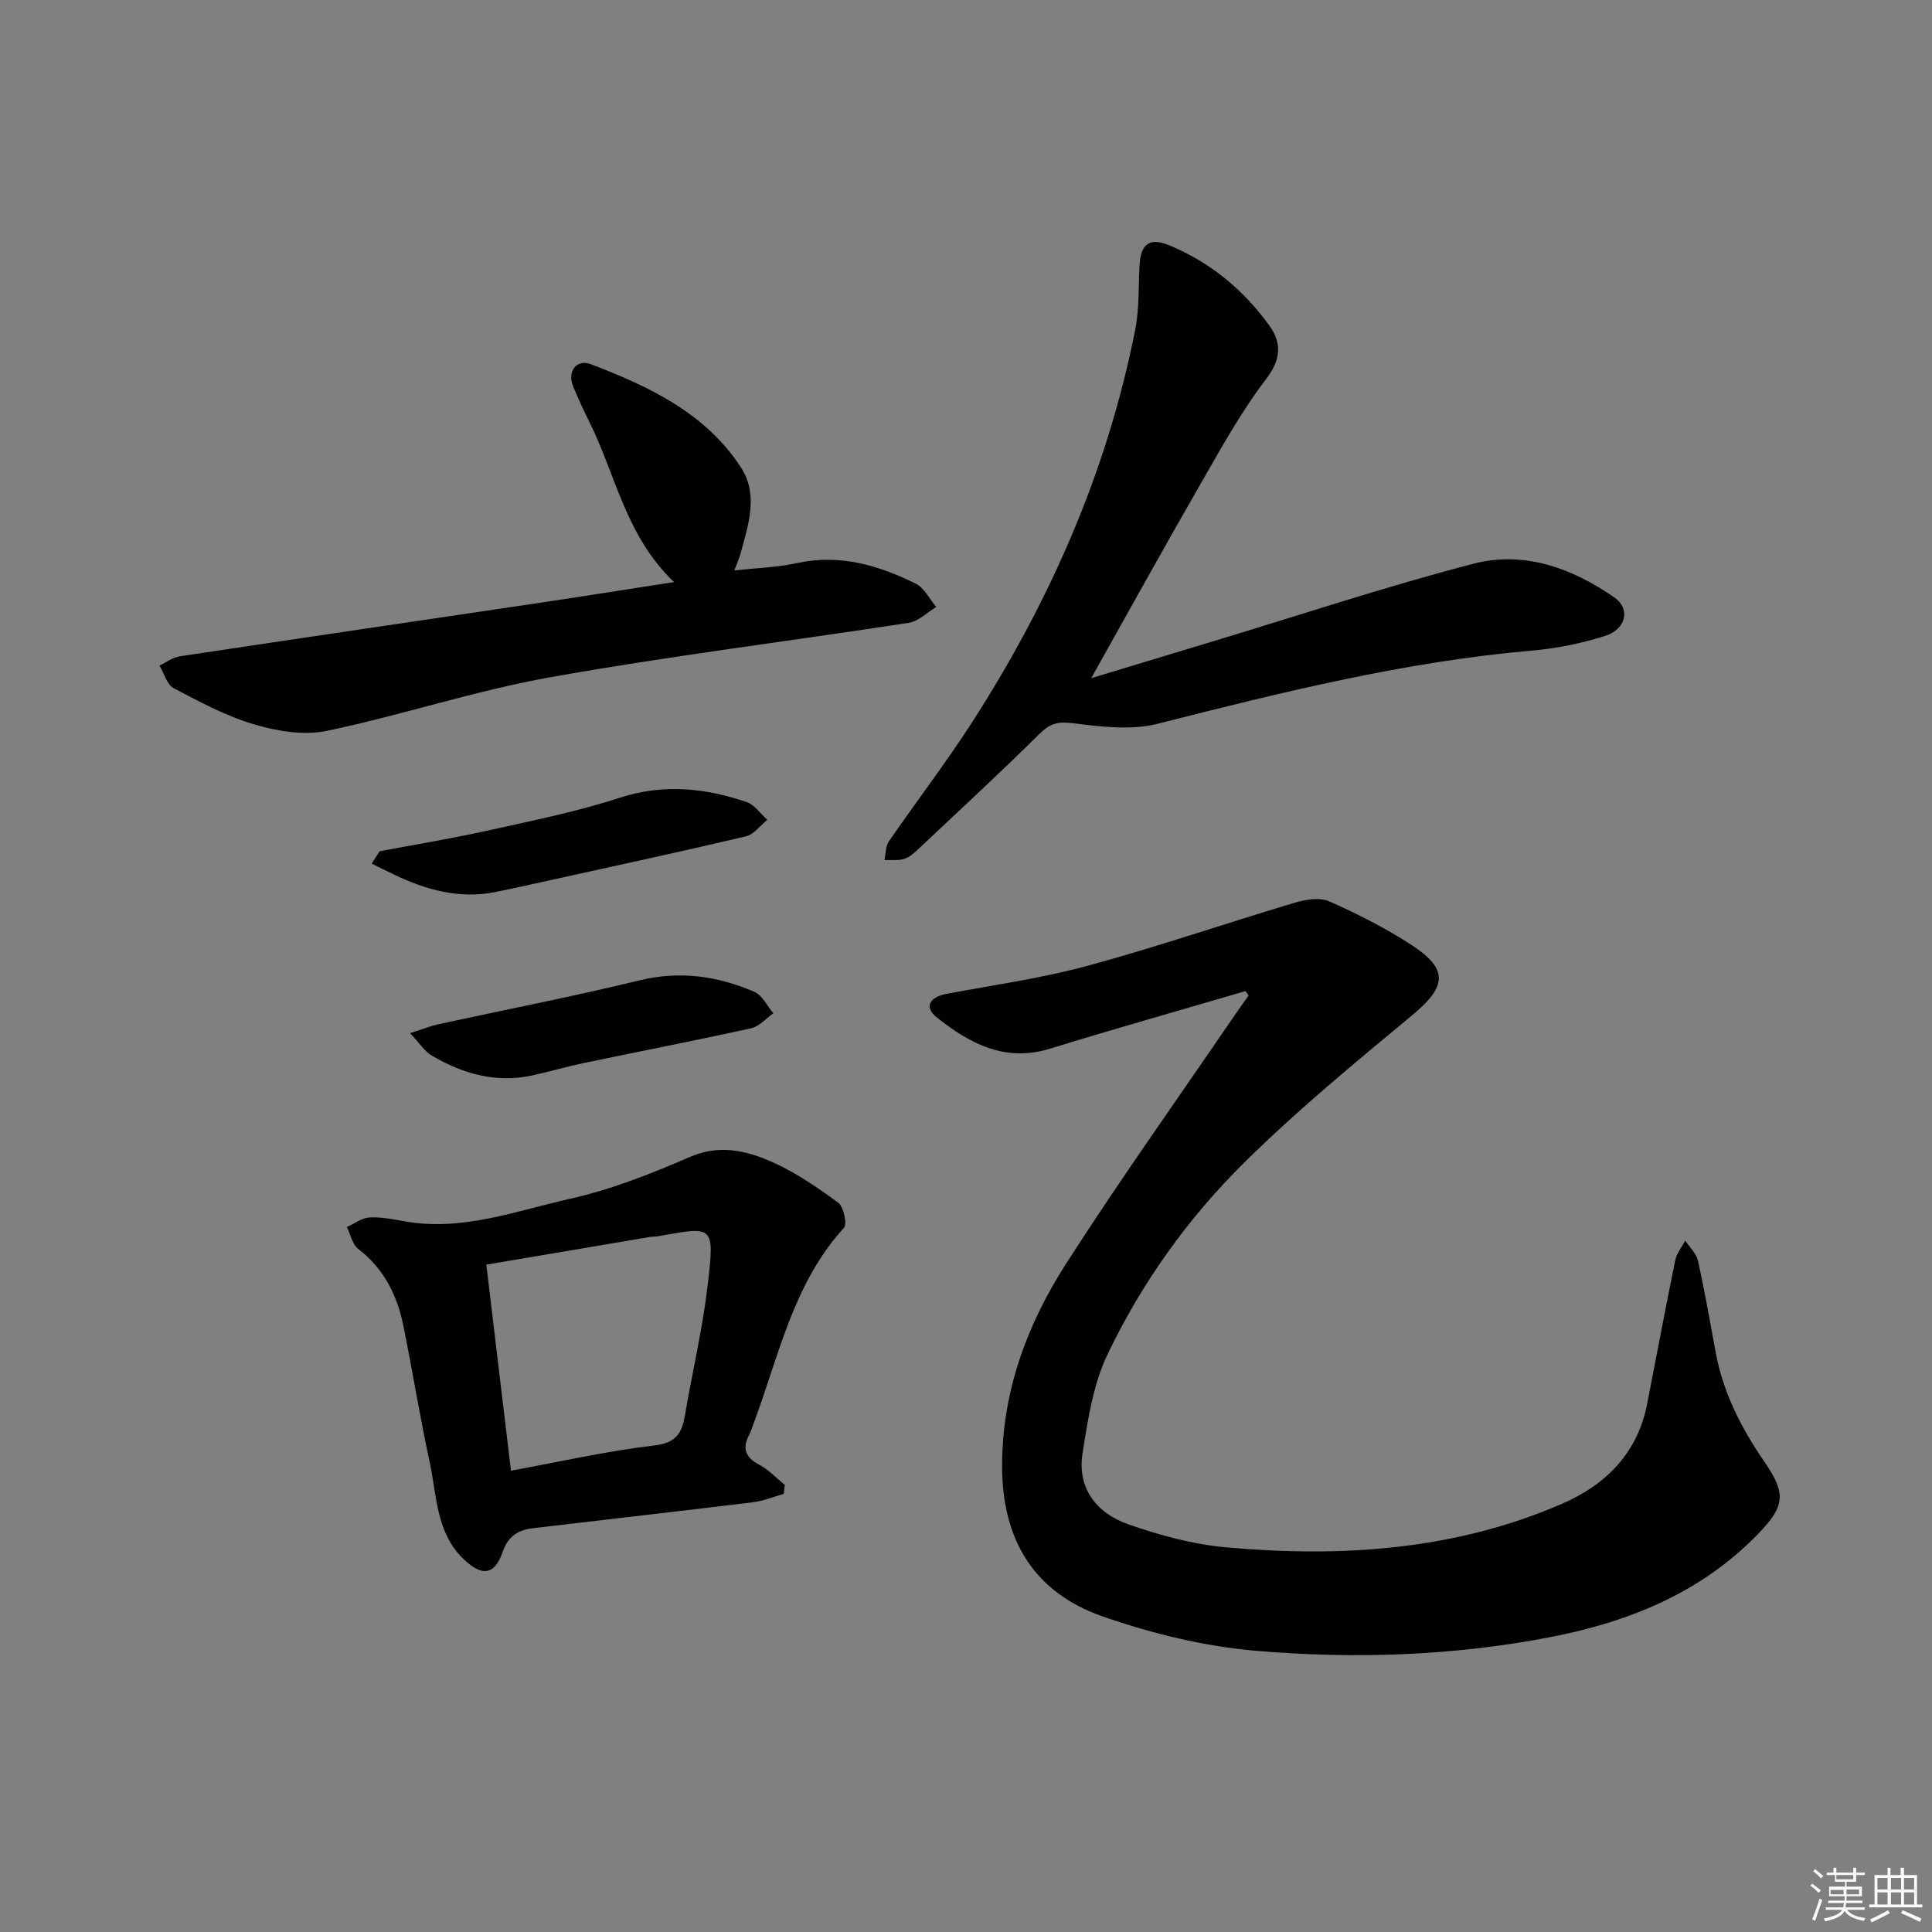
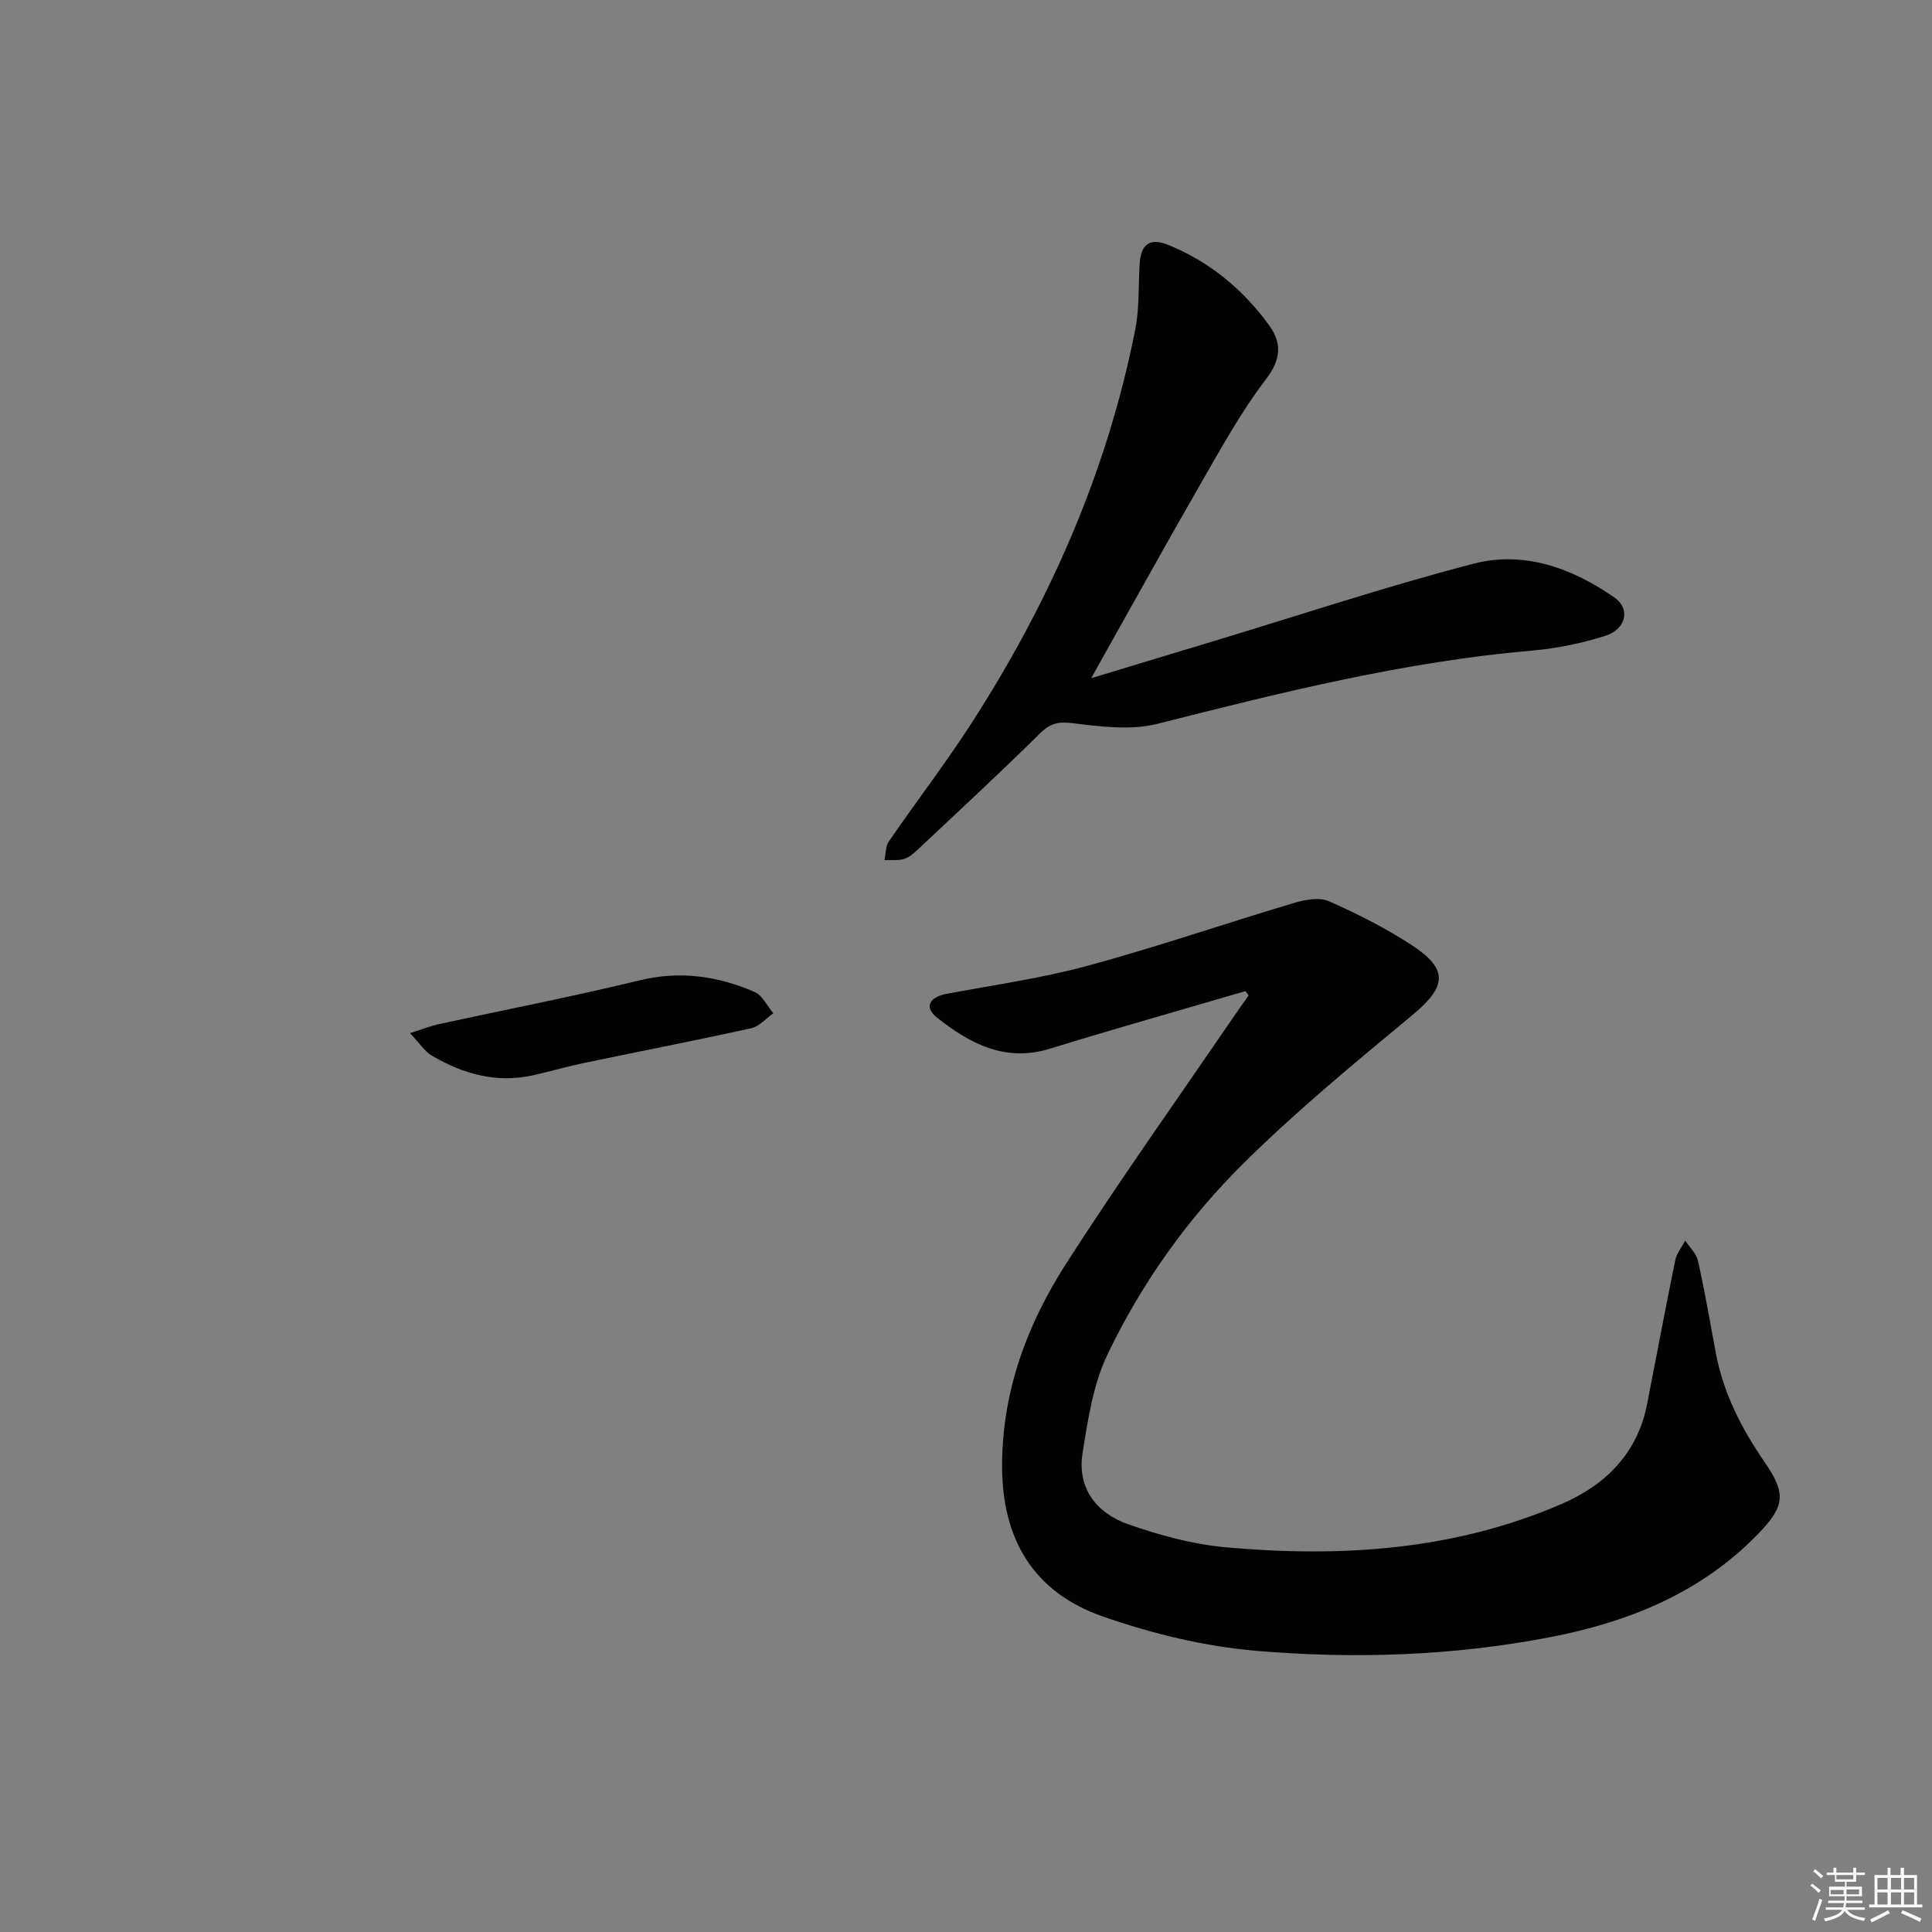
<svg xmlns="http://www.w3.org/2000/svg" enable-background="new 0 0 400 400" viewBox="0 0 400 400">
  <rect x="0" y="0" width="400" height="400" fill="#808080" stroke="none" />
  <g fill="#010100">
    <path d="m257.86 205.2c-13.5 3.96-27.04 7.77-40.48 11.92-9.3 2.87-16.62-1.08-23.39-6.44-2.79-2.21-1.47-4.27 2-4.92 9.77-1.83 19.67-3.22 29.24-5.82 14.39-3.91 28.52-8.77 42.82-13.04 2.25-.67 5.17-1.16 7.14-.29 5.9 2.62 11.74 5.56 17.14 9.1 7.66 5.02 7.15 8.6.04 14.49-11.89 9.86-23.86 19.72-34.82 30.56-11.63 11.49-21.2 24.9-28.26 39.68-2.98 6.23-4.06 13.51-5.16 20.44-1.15 7.26 2.91 12.4 9.42 14.69 6.51 2.28 13.38 4.17 20.22 4.78 23.76 2.14 47.22.67 69.5-8.95 9.18-3.96 15.74-10.49 17.75-20.72 1.95-9.92 3.79-19.86 5.82-29.76.29-1.44 1.36-2.72 2.06-4.07.91 1.38 2.3 2.66 2.64 4.16 1.41 6.31 2.51 12.69 3.69 19.05 1.55 8.33 5.29 15.63 10.06 22.57 4.6 6.69 4.29 9.2-1.42 15.08-11.83 12.16-26.85 18.16-43.09 21.28-20.04 3.85-40.4 4.51-60.63 2.8-10.77-.91-21.64-3.56-31.87-7.13-14.22-4.97-20.84-15.89-20.81-31.23.03-15.42 5.16-29.16 13.21-41.73 11.03-17.21 22.91-33.88 34.44-50.77 1.11-1.63 2.26-3.22 3.4-4.83-.21-.29-.44-.59-.66-.9z" />
    <path d="m225.92 140.41c8.82-2.67 17.03-5.16 25.25-7.64 17.95-5.42 35.76-11.35 53.9-16.06 10.45-2.71 20.41.89 29.17 6.99 3.36 2.34 2.48 6.56-1.9 7.95-4.86 1.54-9.99 2.6-15.07 3.04-26.42 2.28-51.99 8.66-77.59 15.16-5.52 1.4-11.78.6-17.57-.12-3.05-.38-4.69.02-6.85 2.16-8.24 8.17-16.78 16.04-25.24 24-.84.79-1.8 1.64-2.86 1.95-1.26.37-2.68.18-4.04.24.29-1.31.21-2.86.91-3.88 5.65-8.22 11.74-16.14 17.14-24.52 16.16-25.08 28.05-52.01 33.86-81.4.86-4.35.66-8.92.9-13.39.23-4.35 2.06-5.78 6.08-4.13 8.51 3.49 15.4 9.21 20.76 16.6 2.63 3.62 2.51 7.01-.67 11.17-5.21 6.81-9.38 14.44-13.68 21.91-7.46 12.95-14.67 26.03-22.5 39.97z" />
-     <path d="m162.27 309.29c-2.11.59-4.18 1.47-6.33 1.73-15.14 1.85-30.29 3.56-45.44 5.36-3.07.36-5.23 1.46-6.44 4.95-1.7 4.9-4.35 5.09-8.16 1.39-5.61-5.45-5.43-12.97-6.91-19.83-2.03-9.4-3.56-18.91-5.46-28.34-1.28-6.34-4.02-11.87-9.36-15.97-1.22-.94-1.59-2.99-2.36-4.53 1.56-.7 3.09-1.9 4.68-1.99 2.44-.14 4.95.39 7.39.82 11.86 2.08 22.94-2.17 34.11-4.68 8.5-1.9 16.79-5.16 24.8-8.65 6.06-2.64 11.56-1.38 16.83.92 4.95 2.16 9.53 5.31 13.91 8.52 1.14.84 1.92 4.43 1.19 5.23-10.62 11.66-13.51 26.79-18.82 40.83-.24.62-.4 1.28-.71 1.86-1.56 2.84-.98 4.78 2.01 6.36 1.95 1.02 3.53 2.75 5.28 4.16-.07.62-.14 1.24-.21 1.86zm-56.48-4.8c10.27-1.88 19.94-4.09 29.73-5.23 4.6-.53 5.69-2.68 6.32-6.4 1.5-8.81 3.57-17.54 4.63-26.4 1.57-13.11 1.28-12.54-10.35-10.49-.49.09-1 .04-1.49.12-11.09 1.87-22.18 3.75-33.94 5.74 1.7 14.19 3.36 28.08 5.1 42.66z" />
-     <path d="m139.55 120.51c-10.1-9.66-12.09-22.33-17.57-33.24-1.19-2.37-2.29-4.8-3.31-7.25-1.28-3.08.65-5.77 3.68-4.61 12.05 4.61 23.75 10.1 31.08 21.41 3.65 5.63 1.5 11.89-.12 17.83-.26.94-.67 1.84-1.28 3.46 4.65-.52 8.93-.65 13.05-1.54 8.81-1.91 16.81.46 24.5 4.26 1.78.88 2.86 3.18 4.26 4.83-1.88 1.13-3.65 2.97-5.66 3.28-24.75 3.82-49.63 6.88-74.27 11.28-15.58 2.78-30.73 7.85-46.25 11.1-4.73.99-10.24.07-15-1.33-5.81-1.71-11.3-4.66-16.7-7.51-1.41-.74-1.99-3.09-2.94-4.69 1.4-.66 2.75-1.69 4.22-1.91 24.59-3.71 49.21-7.31 73.81-10.97 9.15-1.36 18.28-2.82 28.5-4.4z" />
-     <path d="m78.6 176.24c7.43-1.4 14.9-2.62 22.27-4.26 9.2-2.04 18.49-3.9 27.43-6.81 9.05-2.94 17.64-2.04 26.25.87 1.66.56 2.89 2.43 4.31 3.69-1.46 1.18-2.76 3.03-4.4 3.42-13.2 3.12-26.46 5.98-39.71 8.9-4.05.89-8.09 1.81-12.15 2.63-7.51 1.51-14.45-.45-21.15-3.67-1.51-.72-3-1.47-4.49-2.21.55-.85 1.09-1.71 1.64-2.56z" />
    <path d="m84.89 213.9c2.8-.89 4.31-1.5 5.87-1.84 13.9-3.03 27.88-5.74 41.7-9.1 8.36-2.03 16.15-.87 23.75 2.4 1.63.7 2.61 2.91 3.9 4.42-1.52 1.07-2.9 2.73-4.57 3.1-11.49 2.54-23.05 4.78-34.58 7.19-3.56.74-7.07 1.77-10.63 2.56-7.56 1.68-14.49-.28-20.96-4.1-1.45-.85-2.45-2.48-4.48-4.63z" />
  </g>
  <path d="m374.8 390.4.4-.4c.7.5 1.3 1 1.8 1.4l-.5.5c-.5-.6-1.1-1.1-1.7-1.5zm1 7.3-.6-.3c.5-1.4 1.1-2.8 1.5-4.3.2.1.4.2.6.3-.5 1.3-1 2.8-1.5 4.3zm-.4-10.3.4-.4c.4.3 1 .8 1.7 1.4l-.5.5c-.4-.5-1-1-1.6-1.5zm2.5.3h1.7v-1h.6v1h3.5v-1h.6v1h1.8v.5h-1.8v1.4h-2v1h3.2v2h-3.2v.9h3.3v.5h-3.4c0 .3-.1.6-.1.9h4v.5h-3.7c.7.9 1.9 1.5 3.8 1.7-.1.2-.2.4-.3.6-2.1-.4-3.5-1.1-4-2.1-.4 1-1.8 1.7-4 2.2-.1-.2-.2-.4-.3-.6 2.1-.4 3.4-1 3.8-1.8h-3.4v-.5h3.6c.1-.3.1-.6.2-.9h-3.3v-.5h3.4c0-.3 0-.6 0-.9h-3.2v-2h3.3v-1h-2.1v-1.4h-1.7v-.5zm1.1 3.5v1h2.7c0-.3 0-.4 0-.4 0-.1 0-.2 0-.2 0-.1 0-.2 0-.3h-2.7zm1.2-3v.9h3.5v-.9zm4.7 3h-2.6v.6.4h2.6z" fill="#fafafb" />
  <path d="m393.6 386.7h.6v1.5h2.7v6.1h1.1v.6h-11v-.6h1.1v-6.1h2.7v-1.5h.6v1.5h2.1v-1.5zm-2.7 8.8.4.6c-1.2.6-2.5 1.3-3.8 1.9-.1-.2-.2-.4-.3-.6 1.2-.6 2.5-1.2 3.7-1.9zm-2.2-6.7v2.4h2.1v-2.4zm0 3v2.5h2.1v-2.5zm2.8-3v2.4h2.1v-2.4zm0 3v2.5h2.1v-2.5zm6 6.1c-1.4-.7-2.7-1.3-3.9-1.8l.3-.6c1.5.6 2.7 1.2 3.9 1.7zm-1.2-9.1h-2.1v2.4h2.1zm-2.1 3v2.5h2.1v-2.5z" fill="#fafafb" />
</svg>